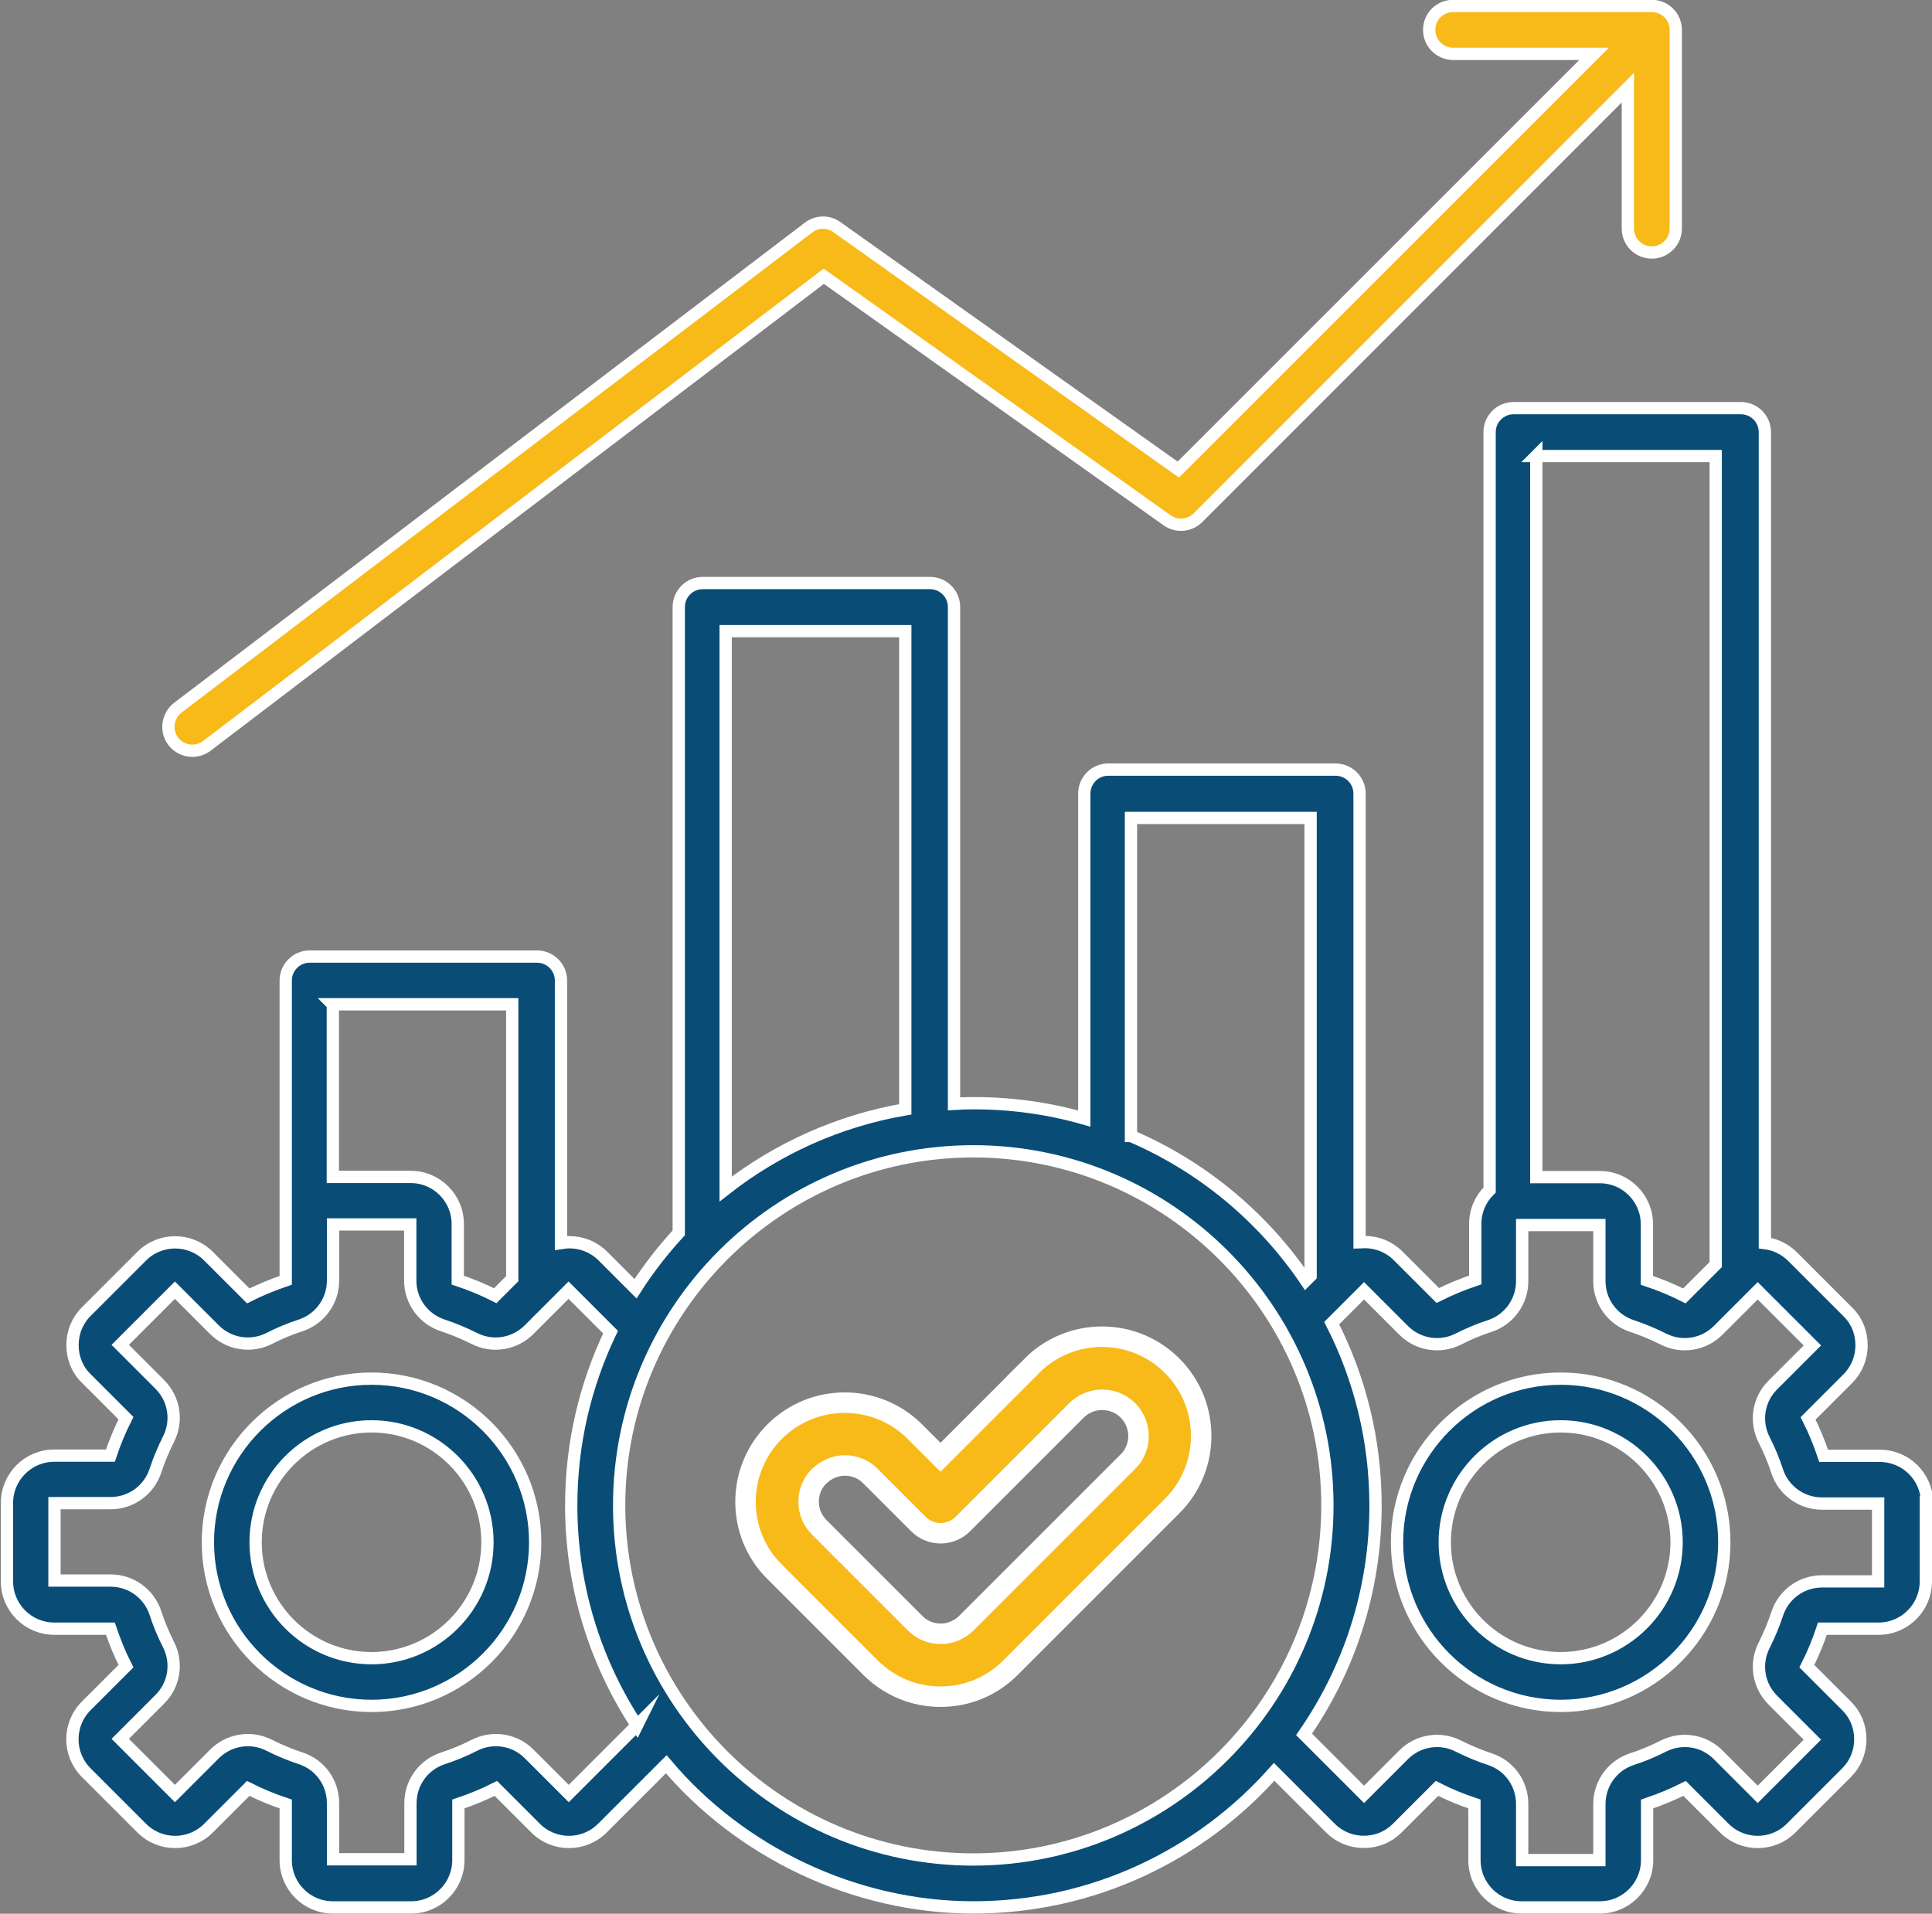
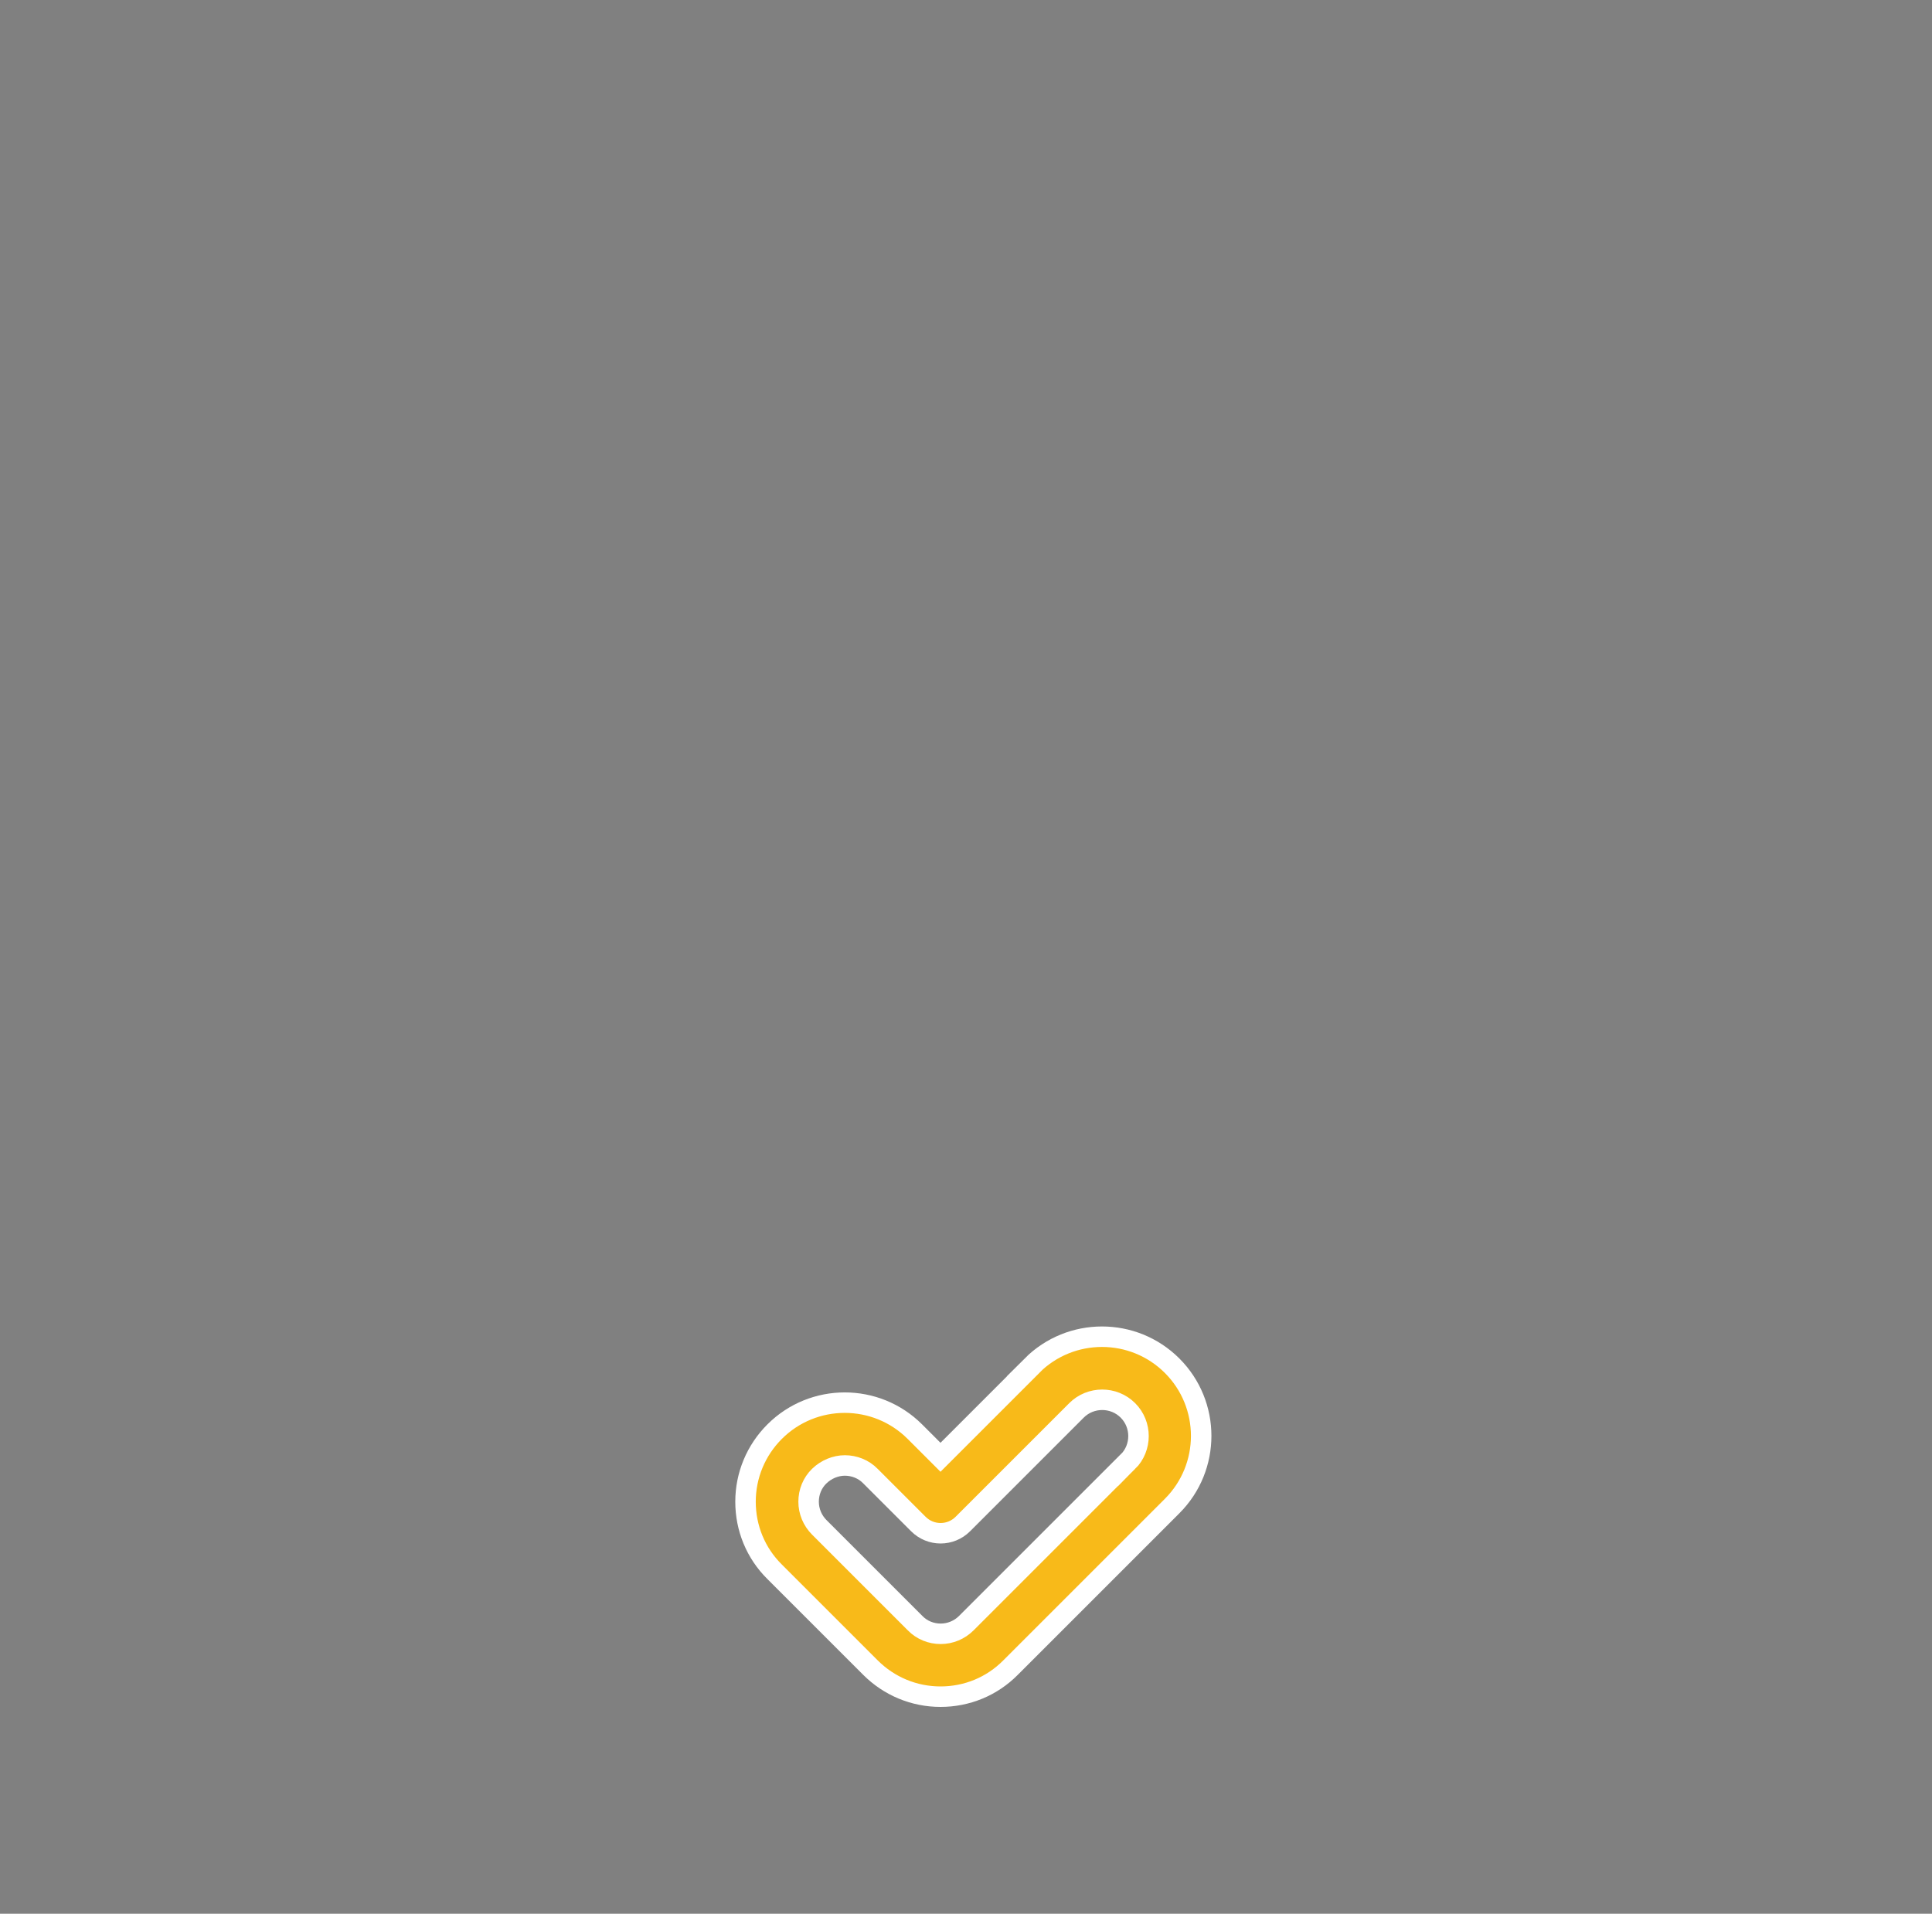
<svg xmlns="http://www.w3.org/2000/svg" id="Layer_2" data-name="Layer 2" viewBox="0 0 94.33 93.45">
  <rect x="0" y="0" width="94.33" height="93.45" fill="#808080" stroke="none" />
  <defs>
    <style>
      .cls-1 {
        fill: #094d76;
      }

      .cls-1, .cls-2 {
        stroke-width: .6px;
      }

      .cls-1, .cls-2, .cls-3 {
        stroke: #fff;
        stroke-miterlimit: 10;
      }

      .cls-2, .cls-3 {
        fill: #f8ba19;
      }
    </style>
  </defs>
  <g id="Layer_1-2" data-name="Layer 1">
    <g>
-       <path class="cls-1" d="m84.19,75.31c0,4.41-3.59,7.99-7.99,7.99s-7.99-3.59-7.99-7.99,3.59-7.99,7.99-7.99c4.41,0,7.99,3.59,7.99,7.99Zm-2.33,0c0-3.12-2.54-5.66-5.66-5.66s-5.66,2.54-5.66,5.66,2.54,5.66,5.66,5.66,5.66-2.54,5.66-5.66Zm12.17-1.92v3.83c0,1.27-1.03,2.31-2.31,2.31h-2.74c-.21.63-.46,1.24-.76,1.83l1.94,1.94c.44.44.67,1.01.67,1.63s-.24,1.2-.67,1.63l-2.71,2.71c-.9.9-2.36.9-3.26,0l-1.94-1.94c-.59.3-1.21.55-1.83.76v2.74c0,1.27-1.03,2.31-2.3,2.31h-3.83c-1.27,0-2.3-1.03-2.3-2.31v-2.74c-.63-.21-1.24-.46-1.83-.76l-1.94,1.94c-.44.44-1.01.67-1.63.67s-1.2-.24-1.63-.67l-2.75-2.75c-3.6,4.06-8.85,6.62-14.68,6.62s-11.4-2.72-15-6.99l-3.12,3.12c-.9.9-2.36.9-3.26,0l-1.94-1.94c-.59.3-1.21.55-1.83.76v2.74c0,1.27-1.03,2.31-2.3,2.31h-3.83c-1.27,0-2.3-1.03-2.3-2.31v-2.74c-.63-.21-1.24-.46-1.83-.76l-1.94,1.94c-.9.9-2.36.9-3.26,0l-2.71-2.71c-.9-.9-.9-2.36,0-3.26l1.94-1.94c-.3-.59-.55-1.21-.76-1.83h-2.74c-1.27,0-2.31-1.03-2.31-2.31v-3.83c0-1.27,1.03-2.31,2.31-2.31h2.74c.21-.63.46-1.24.76-1.83l-1.94-1.94c-.44-.43-.67-1.01-.67-1.63s.24-1.2.67-1.63l2.71-2.71c.9-.9,2.36-.9,3.26,0l1.94,1.94c.6-.3,1.21-.55,1.83-.76v-14.64c0-.64.52-1.17,1.17-1.17h11.1c.64,0,1.17.52,1.17,1.17v12.82c.13-.02.27-.04.41-.04.62,0,1.2.24,1.63.67l1.6,1.6c.62-.97,1.33-1.88,2.11-2.73v-30.56c0-.64.52-1.17,1.17-1.17h11.1c.64,0,1.17.52,1.17,1.17v24.26c.32-.02.65-.03.98-.03,1.86,0,3.67.26,5.38.75v-15.87c0-.64.52-1.17,1.17-1.17h11.1c.64,0,1.17.52,1.17,1.17v21.92c.08,0,.17-.02.25-.02.62,0,1.2.24,1.63.67l1.94,1.94c.6-.3,1.21-.55,1.83-.76v-2.74c0-.65.27-1.23.7-1.65V21.1c0-.64.52-1.17,1.17-1.17h11.1c.64,0,1.17.52,1.17,1.17v39.6c.49.06.96.28,1.34.65l2.71,2.71c.44.43.67,1.01.67,1.63s-.24,1.2-.67,1.63l-1.94,1.94c.3.59.55,1.21.76,1.83h2.74c1.28,0,2.31,1.03,2.31,2.31h0Zm-19.02-51.13v35.22h3.1c1.27,0,2.3,1.03,2.3,2.3v2.74c.63.21,1.24.46,1.83.76l1.53-1.53V22.27h-8.77Zm-19.79,33.21c3.48,1.49,6.44,3.96,8.54,7.06l.23-.23v-22.36h-8.77v15.53h0Zm-19.79-24.65v27.24c2.51-1.96,5.5-3.33,8.77-3.89v-23.35h-8.77Zm-19.18,18.23v8.42h3.8c1.27,0,2.3,1.03,2.3,2.3v2.74c.63.21,1.24.46,1.83.76l.83-.83v-13.4h-8.77,0Zm14.85,35.21c-2.03-3.09-3.21-6.78-3.21-10.75,0-3.03.69-5.89,1.92-8.46l-2.05-2.05-1.93,1.93c-.71.71-1.78.88-2.67.43-.5-.25-1.02-.47-1.54-.64-.95-.31-1.59-1.19-1.59-2.19v-2.74h-3.77v2.74c0,1-.64,1.88-1.58,2.19-.53.17-1.05.39-1.54.64-.89.45-1.96.28-2.67-.43l-1.93-1.93-2.67,2.67,1.93,1.93c.71.71.88,1.78.43,2.67-.25.5-.47,1.02-.64,1.54-.31.95-1.19,1.59-2.19,1.59h-2.74v3.78h2.74c1,0,1.88.64,2.19,1.59.17.53.39,1.05.64,1.54.45.89.28,1.97-.43,2.67l-1.93,1.93,2.67,2.67,1.93-1.93c.71-.71,1.78-.88,2.67-.43.5.25,1.02.47,1.54.64.95.31,1.58,1.19,1.58,2.19v2.74h3.78v-2.74c0-1,.64-1.88,1.59-2.19.53-.17,1.05-.39,1.54-.64.89-.45,1.97-.28,2.67.43l1.93,1.93,3.34-3.34Zm33.71-10.75c0-9.53-7.76-17.29-17.29-17.29s-17.29,7.76-17.29,17.29,7.76,17.29,17.29,17.29,17.29-7.76,17.29-17.29h0Zm26.89-.09h-2.74c-1,0-1.88-.64-2.19-1.58-.17-.53-.39-1.05-.64-1.54-.45-.89-.28-1.97.43-2.67l1.93-1.93-2.67-2.67-1.93,1.93c-.71.71-1.78.88-2.67.43-.5-.25-1.02-.47-1.54-.64-.95-.31-1.59-1.19-1.59-2.19v-2.74h-3.77v2.74c0,1-.64,1.88-1.58,2.19-.53.17-1.05.39-1.54.64-.89.45-1.96.28-2.67-.43l-1.93-1.93-1.58,1.58c1.37,2.68,2.14,5.71,2.14,8.92,0,4.14-1.29,7.99-3.49,11.16l2.93,2.93,1.93-1.93c.71-.71,1.78-.88,2.67-.43.5.25,1.02.47,1.54.64.95.31,1.58,1.19,1.58,2.19v2.74h3.77v-2.74c0-1,.64-1.88,1.59-2.19.53-.17,1.05-.39,1.54-.64.89-.45,1.97-.28,2.67.43l1.93,1.93,2.67-2.67-1.93-1.93c-.71-.71-.88-1.78-.43-2.67.25-.5.47-1.02.64-1.54.31-.95,1.19-1.59,2.19-1.59h2.74v-3.77Zm-65.57,1.89c0,4.41-3.59,7.99-7.99,7.99s-7.99-3.59-7.99-7.99,3.59-7.99,7.99-7.99c4.41,0,7.99,3.59,7.99,7.99Zm-2.33,0c0-3.12-2.54-5.66-5.66-5.66s-5.66,2.54-5.66,5.66,2.54,5.66,5.66,5.66,5.66-2.54,5.66-5.66Z" />
      <path class="cls-3" d="m50.39,66.69l-4.47,4.47-1.25-1.25c-1.89-1.89-4.96-1.89-6.85,0-.91.91-1.42,2.13-1.42,3.42s.5,2.51,1.42,3.42l4.68,4.68c.91.91,2.13,1.42,3.42,1.42s2.51-.5,3.42-1.42l7.89-7.89c1.89-1.89,1.89-4.96,0-6.85-1.89-1.89-4.96-1.89-6.85,0h0Zm4.68,4.68l-7.89,7.89c-.33.33-.78.52-1.25.52s-.92-.18-1.25-.52l-4.68-4.68c-.33-.33-.52-.78-.52-1.25s.18-.92.52-1.25.8-.52,1.25-.52.91.17,1.25.52l2.34,2.34c.6.6,1.57.6,2.17,0l5.55-5.55c.69-.69,1.82-.69,2.51,0,.69.69.69,1.82,0,2.51h0Z" />
-       <path class="cls-2" d="m77.83,2.63h-6.88c-.64,0-1.17-.52-1.17-1.17s.52-1.17,1.17-1.17h9.7c.64,0,1.17.52,1.17,1.17v9.7c0,.64-.52,1.17-1.17,1.17s-1.17-.52-1.17-1.17v-6.88l-20.99,21c-.4.4-1.04.46-1.5.13l-16.77-11.92-30.12,22.93c-.21.16-.46.24-.71.24-.35,0-.7-.16-.93-.46-.39-.51-.29-1.24.22-1.64l30.8-23.45c.41-.31.97-.32,1.38-.02l16.67,11.84,2.6-2.6L77.83,2.63Z" />
    </g>
  </g>
</svg>